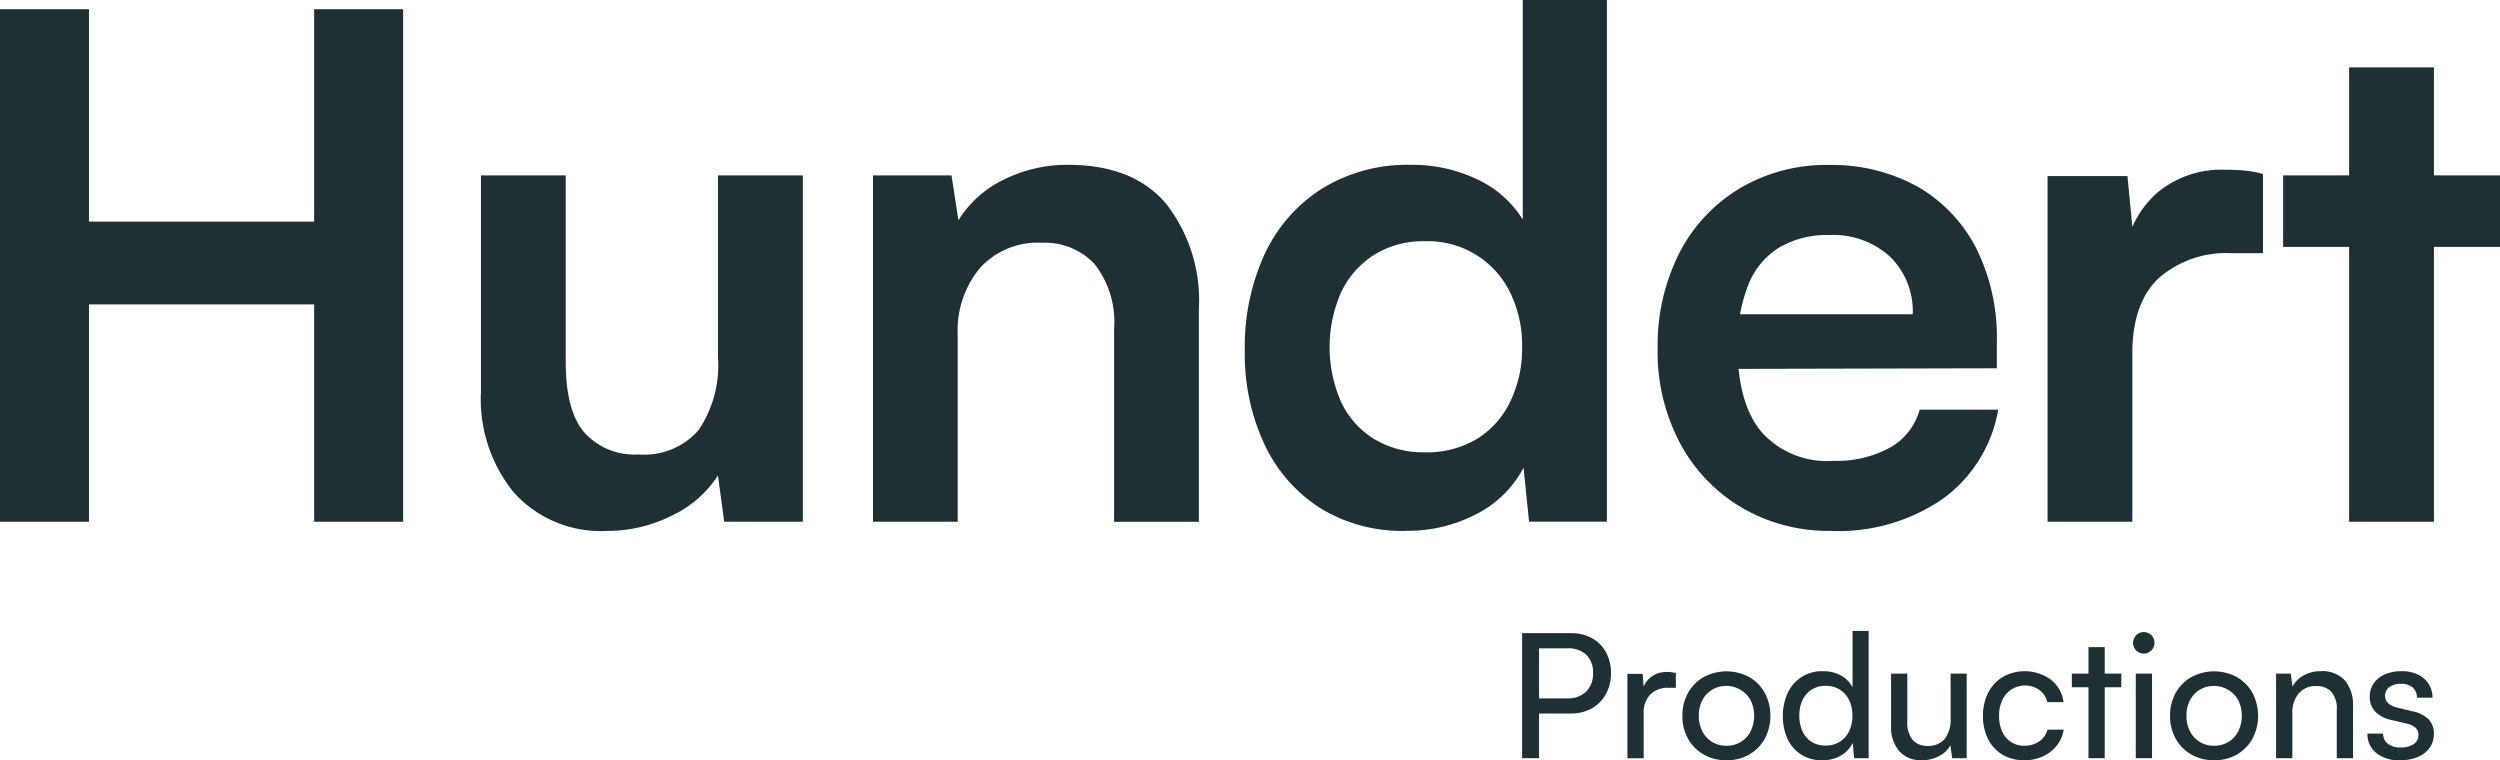
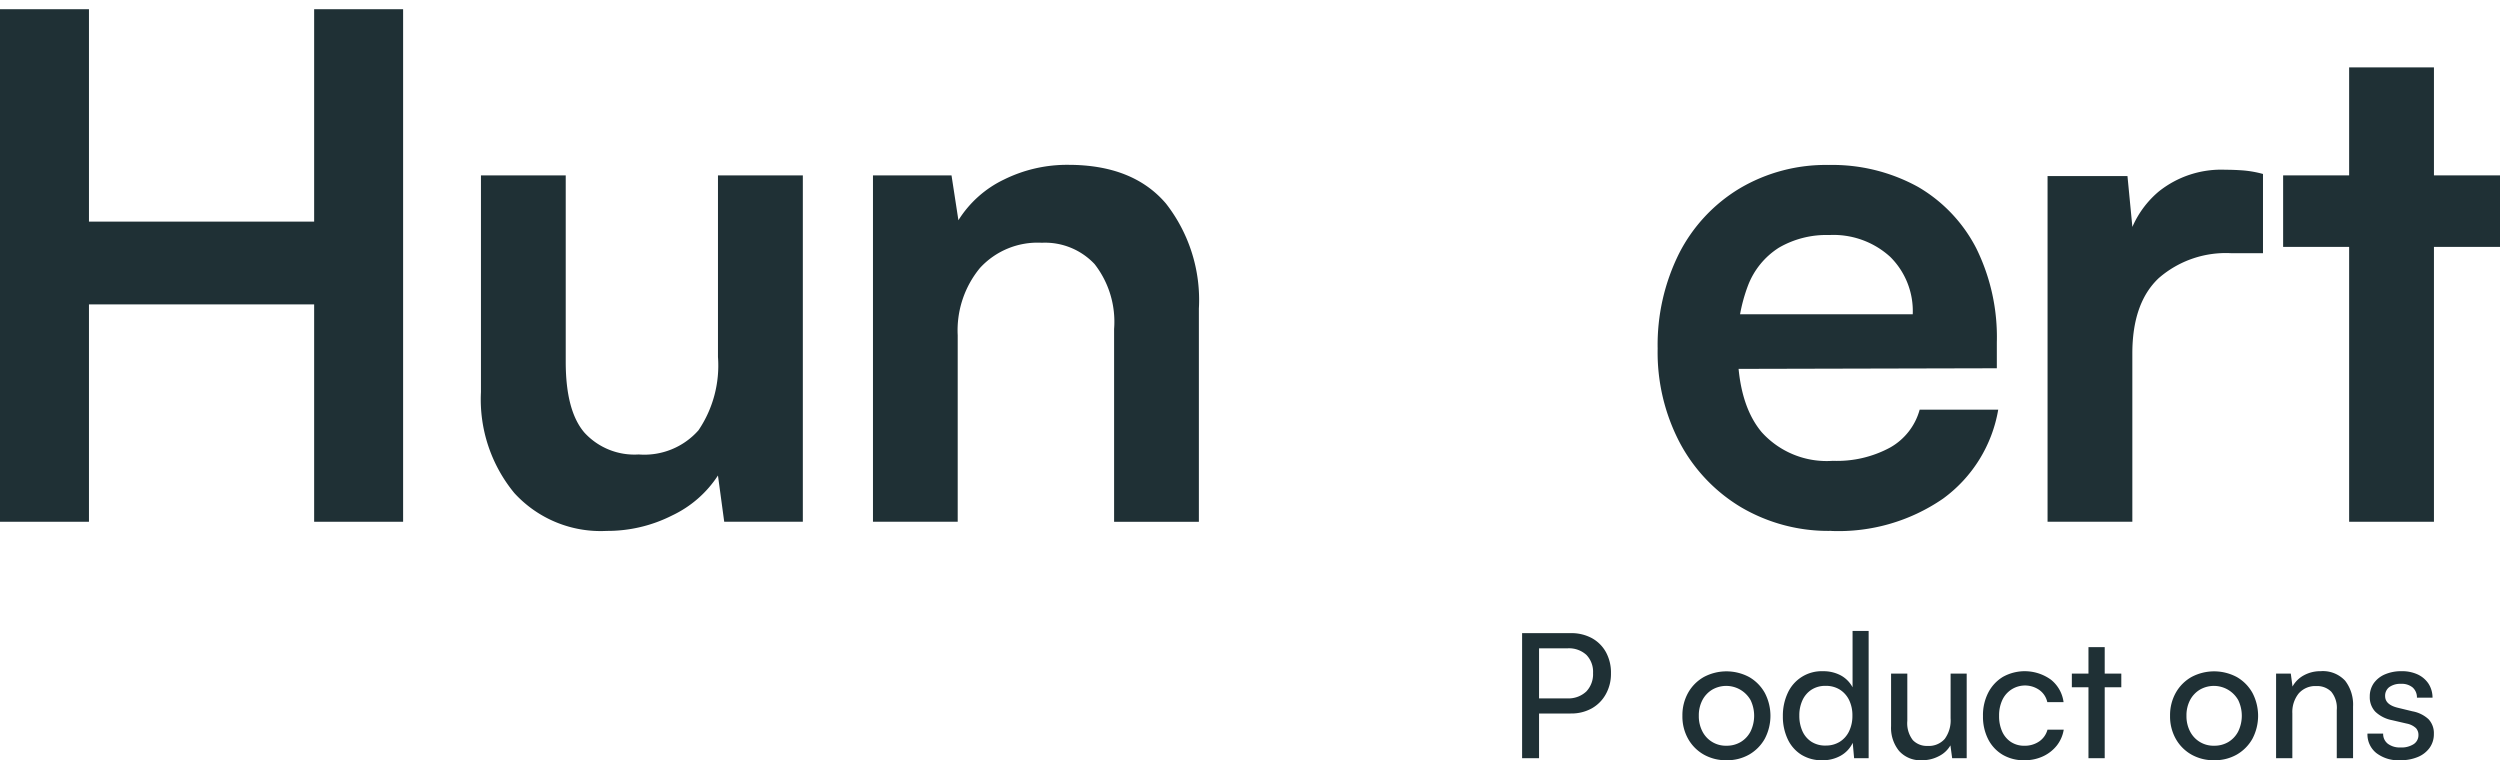
<svg xmlns="http://www.w3.org/2000/svg" width="181.261" height="55.124" viewBox="0 0 181.261 55.124">
  <g id="Group_6662" data-name="Group 6662" transform="translate(-1244 -437.5)">
    <g id="SARAH_HUNDERT_EXPORT_SARAH_HUNDERT_BRAND_IDENTITY_2024_blue-6" data-name="SARAH HUNDERT_EXPORT_SARAH HUNDERT_BRAND IDENTITY_2024_blue-6" transform="translate(1021.76 116.38)">
      <g id="Group_6570" data-name="Group 6570" transform="translate(222.24 321.12)">
        <path id="Path_735" data-name="Path 735" d="M228.69,361.032h-6.45V323.87h6.45v15.4h16.327v-15.4h6.45v37.162h-6.45v-15.76H228.69Z" transform="translate(-222.24 -323.202)" fill="#1f3035" />
        <path id="Path_736" data-name="Path 736" d="M382.947,373.46H389.1v25.114H383.4l-.454-3.355a8.065,8.065,0,0,1-3.326,2.9,10.38,10.38,0,0,1-4.738,1.118,8.473,8.473,0,0,1-6.7-2.745,10.669,10.669,0,0,1-2.42-7.32V373.46h6.147v13.523q0,3.56,1.361,5.134a4.91,4.91,0,0,0,3.931,1.577,5.232,5.232,0,0,0,4.334-1.754,8.375,8.375,0,0,0,1.412-5.313V373.46Z" transform="translate(-330.891 -360.744)" fill="#1f3035" />
        <path id="Path_737" data-name="Path 737" d="M488.907,396.189H482.76V371.075h5.695l.5,3.253a7.931,7.931,0,0,1,3.3-2.949,10.3,10.3,0,0,1,4.662-1.069q4.687,0,7.08,2.8a11.355,11.355,0,0,1,2.393,7.626v15.454h-6.147v-13.98a6.8,6.8,0,0,0-1.412-4.7,4.925,4.925,0,0,0-3.829-1.55,5.665,5.665,0,0,0-4.485,1.829,7.11,7.11,0,0,0-1.613,4.881v13.523Z" transform="translate(-419.466 -358.359)" fill="#1f3035" />
-         <path id="Path_738" data-name="Path 738" d="M605.411,359.611a11.353,11.353,0,0,1-6.224-1.652,11.034,11.034,0,0,1-4.031-4.6,15.5,15.5,0,0,1-1.436-6.863,16.016,16.016,0,0,1,1.436-6.941,11.184,11.184,0,0,1,4.157-4.755,11.779,11.779,0,0,1,6.45-1.73,10.891,10.891,0,0,1,4.786,1.042,7.736,7.736,0,0,1,3.326,2.923V321.12h6.1v37.823H614.33l-.4-3.914a7.878,7.878,0,0,1-3.4,3.355,10.708,10.708,0,0,1-5.114,1.22Zm1.36-5.695a7.1,7.1,0,0,0,3.729-.94,6.426,6.426,0,0,0,2.444-2.694,8.764,8.764,0,0,0,.882-3.992,8.671,8.671,0,0,0-.882-3.992,6.618,6.618,0,0,0-6.174-3.686,6.633,6.633,0,0,0-3.678.991,6.466,6.466,0,0,0-2.393,2.721,9.876,9.876,0,0,0,0,7.93,6.281,6.281,0,0,0,2.393,2.694,6.847,6.847,0,0,0,3.678.965Z" transform="translate(-503.467 -321.12)" fill="#1f3035" />
        <path id="Path_739" data-name="Path 739" d="M729.527,396.85a12.473,12.473,0,0,1-6.526-1.7,12,12,0,0,1-4.458-4.677,14.1,14.1,0,0,1-1.613-6.839,14.838,14.838,0,0,1,1.562-6.914,11.683,11.683,0,0,1,4.385-4.7,12.239,12.239,0,0,1,6.45-1.7,12.866,12.866,0,0,1,6.5,1.6,10.923,10.923,0,0,1,4.208,4.448,14.549,14.549,0,0,1,1.487,6.812v1.88l-21.365.051.1-3.965h15.168a5.528,5.528,0,0,0-1.638-4.169,6.1,6.1,0,0,0-4.41-1.577,6.848,6.848,0,0,0-3.654.916,5.62,5.62,0,0,0-2.242,2.745,11.749,11.749,0,0,0-.755,4.473q0,4.067,1.74,6.152a6.339,6.339,0,0,0,5.165,2.085,8.085,8.085,0,0,0,4.157-.965,4.522,4.522,0,0,0,2.14-2.745h5.695a10.074,10.074,0,0,1-4.006,6.455,13.347,13.347,0,0,1-8.088,2.34Z" transform="translate(-596.743 -358.359)" fill="#1f3035" />
        <path id="Path_740" data-name="Path 740" d="M848.91,372.086v5.746h-2.267a7.407,7.407,0,0,0-5.292,1.805q-1.913,1.8-1.914,5.464v12.2H833.29V372.239h5.794l.5,5.185h-.6a6.966,6.966,0,0,1,2.369-4.067,7.243,7.243,0,0,1,4.837-1.577c.435,0,.872.017,1.31.051a7.8,7.8,0,0,1,1.412.255Z" transform="translate(-684.833 -359.472)" fill="#1f3035" />
        <path id="Path_741" data-name="Path 741" d="M903.59,349.06h15.724v5.185H903.59Zm10.935,25.114h-6.149V341.23h6.149Z" transform="translate(-738.053 -336.344)" fill="#1f3035" />
      </g>
      <g id="Group_6571" data-name="Group 6571" transform="translate(332.599 366.866)">
        <path id="Path_742" data-name="Path 742" d="M677.709,510.062v9.065H676.48v-9.065ZM680,515.891h-2.57v-1.1h2.306a1.885,1.885,0,0,0,1.4-.5,1.82,1.82,0,0,0,.488-1.336,1.758,1.758,0,0,0-.488-1.322,1.872,1.872,0,0,0-1.353-.471h-2.634v-1.1H680a3.116,3.116,0,0,1,1.543.364,2.584,2.584,0,0,1,1.016,1.016,3.084,3.084,0,0,1,.364,1.528,3.01,3.01,0,0,1-.364,1.5,2.645,2.645,0,0,1-1.016,1.04,3.037,3.037,0,0,1-1.543.377Z" transform="translate(-676.48 -509.902)" fill="#1f3035" />
-         <path id="Path_743" data-name="Path 743" d="M711.421,521.713v1.079h-.527a1.777,1.777,0,0,0-1.322.483,1.855,1.855,0,0,0-.483,1.373V527.9H707.91v-6.118h1.1l.1,1.229H709a1.653,1.653,0,0,1,.6-.984,1.842,1.842,0,0,1,1.19-.384,2.484,2.484,0,0,1,.309.019c.095.012.2.032.321.056Z" transform="translate(-700.274 -518.669)" fill="#1f3035" />
        <path id="Path_744" data-name="Path 744" d="M724.32,524.692a3.319,3.319,0,0,1,.413-1.667,3,3,0,0,1,1.135-1.142,3.486,3.486,0,0,1,3.292,0,3.017,3.017,0,0,1,1.13,1.142,3.574,3.574,0,0,1,0,3.336,3.034,3.034,0,0,1-1.13,1.142,3.227,3.227,0,0,1-1.642.413,3.267,3.267,0,0,1-1.65-.413,3,3,0,0,1-1.135-1.142A3.3,3.3,0,0,1,724.32,524.692Zm1.19,0a2.383,2.383,0,0,0,.258,1.13,1.9,1.9,0,0,0,1.749,1.04,1.966,1.966,0,0,0,1.04-.275,1.92,1.92,0,0,0,.707-.765,2.617,2.617,0,0,0,0-2.264,2.029,2.029,0,0,0-2.787-.758,1.94,1.94,0,0,0-.709.758A2.369,2.369,0,0,0,725.51,524.692Z" transform="translate(-712.697 -518.54)" fill="#1f3035" />
        <path id="Path_745" data-name="Path 745" d="M757.16,518.786a2.79,2.79,0,0,1-1.531-.408,2.657,2.657,0,0,1-.984-1.135,3.811,3.811,0,0,1-.345-1.655,3.872,3.872,0,0,1,.35-1.674,2.7,2.7,0,0,1,2.558-1.584,2.682,2.682,0,0,1,1.273.294,2.1,2.1,0,0,1,.872.872V509.41h1.166v9.227h-1.054l-.1-1.115a2.112,2.112,0,0,1-.884.94,2.677,2.677,0,0,1-1.322.326Zm.238-1.067a1.882,1.882,0,0,0,1.035-.277,1.822,1.822,0,0,0,.671-.765,2.56,2.56,0,0,0,.238-1.13,2.519,2.519,0,0,0-.238-1.122,1.847,1.847,0,0,0-.671-.758,1.881,1.881,0,0,0-1.035-.275,1.828,1.828,0,0,0-1.028.282,1.806,1.806,0,0,0-.651.765,2.589,2.589,0,0,0-.226,1.11,2.7,2.7,0,0,0,.226,1.13,1.778,1.778,0,0,0,.651.765,1.846,1.846,0,0,0,1.028.277Z" transform="translate(-735.393 -509.41)" fill="#1f3035" />
-         <path id="Path_746" data-name="Path 746" d="M790.907,522.14h1.166v6.132h-1.054l-.126-.928a1.967,1.967,0,0,1-.828.777,2.585,2.585,0,0,1-1.242.3,2.068,2.068,0,0,1-1.65-.671,2.648,2.648,0,0,1-.583-1.8V522.14h1.178v3.423a2,2,0,0,0,.4,1.4,1.4,1.4,0,0,0,1.071.42,1.531,1.531,0,0,0,1.242-.508,2.279,2.279,0,0,0,.425-1.5V522.14Z" transform="translate(-759.838 -519.047)" fill="#1f3035" />
+         <path id="Path_746" data-name="Path 746" d="M790.907,522.14h1.166v6.132h-1.054l-.126-.928a1.967,1.967,0,0,1-.828.777,2.585,2.585,0,0,1-1.242.3,2.068,2.068,0,0,1-1.65-.671,2.648,2.648,0,0,1-.583-1.8V522.14h1.178v3.423a2,2,0,0,0,.4,1.4,1.4,1.4,0,0,0,1.071.42,1.531,1.531,0,0,0,1.242-.508,2.279,2.279,0,0,0,.425-1.5Z" transform="translate(-759.838 -519.047)" fill="#1f3035" />
        <path id="Path_747" data-name="Path 747" d="M814.02,524.676a3.572,3.572,0,0,1,.381-1.691,2.877,2.877,0,0,1,1.059-1.142,3.248,3.248,0,0,1,3.486.2,2.485,2.485,0,0,1,.916,1.63h-1.178a1.465,1.465,0,0,0-.588-.889,1.814,1.814,0,0,0-2.67.726,2.624,2.624,0,0,0-.238,1.154,2.682,2.682,0,0,0,.226,1.147,1.771,1.771,0,0,0,.639.753,1.73,1.73,0,0,0,.964.27,1.845,1.845,0,0,0,1.079-.313,1.5,1.5,0,0,0,.6-.853h1.178a2.5,2.5,0,0,1-.508,1.159,2.758,2.758,0,0,1-1,.777,3.146,3.146,0,0,1-1.348.282,3.01,3.01,0,0,1-1.574-.4,2.765,2.765,0,0,1-1.047-1.122,3.6,3.6,0,0,1-.377-1.686Z" transform="translate(-780.604 -518.51)" fill="#1f3035" />
        <path id="Path_748" data-name="Path 748" d="M840.54,516.167h3.586v.991H840.54Zm2.383,6.132h-1.178V514.25h1.178Z" transform="translate(-800.681 -513.074)" fill="#1f3035" />
-         <path id="Path_749" data-name="Path 749" d="M859.58,511.307a.777.777,0,0,1-.547-1.331.775.775,0,0,1,1.324.551.749.749,0,0,1-.226.547A.74.74,0,0,1,859.58,511.307ZM859,518.892V512.76h1.178v6.132Z" transform="translate(-814.505 -509.667)" fill="#1f3035" />
        <path id="Path_750" data-name="Path 750" d="M869.85,524.692a3.319,3.319,0,0,1,.413-1.667,3,3,0,0,1,1.135-1.142,3.486,3.486,0,0,1,3.292,0,3.018,3.018,0,0,1,1.13,1.142,3.574,3.574,0,0,1,0,3.336,3.035,3.035,0,0,1-1.13,1.142,3.227,3.227,0,0,1-1.642.413,3.267,3.267,0,0,1-1.65-.413,3,3,0,0,1-1.135-1.142A3.3,3.3,0,0,1,869.85,524.692Zm1.19,0a2.384,2.384,0,0,0,.258,1.13,1.9,1.9,0,0,0,1.749,1.04,1.966,1.966,0,0,0,1.04-.275,1.92,1.92,0,0,0,.707-.765,2.617,2.617,0,0,0,0-2.264,2.029,2.029,0,0,0-2.787-.758,1.94,1.94,0,0,0-.709.758A2.37,2.37,0,0,0,871.04,524.692Z" transform="translate(-822.87 -518.54)" fill="#1f3035" />
        <path id="Path_751" data-name="Path 751" d="M902.668,527.727H901.49v-6.132h1.067l.124.94a2.041,2.041,0,0,1,.833-.821,2.477,2.477,0,0,1,1.2-.294,2.2,2.2,0,0,1,1.781.69,2.825,2.825,0,0,1,.576,1.868v3.749H905.89v-3.486a1.847,1.847,0,0,0-.4-1.334,1.443,1.443,0,0,0-1.079-.408,1.6,1.6,0,0,0-1.285.539,2.151,2.151,0,0,0-.457,1.443v3.248Z" transform="translate(-846.823 -518.502)" fill="#1f3035" />
        <path id="Path_752" data-name="Path 752" d="M928.775,525.946h1.13a.894.894,0,0,0,.338.734,1.432,1.432,0,0,0,.916.27,1.631,1.631,0,0,0,.965-.245.771.771,0,0,0,.34-.658.717.717,0,0,0-.182-.5,1.345,1.345,0,0,0-.658-.326l-1.079-.25a2.427,2.427,0,0,1-1.21-.615,1.52,1.52,0,0,1-.4-1.091,1.661,1.661,0,0,1,.294-.979,1.922,1.922,0,0,1,.814-.639,2.984,2.984,0,0,1,1.2-.226,2.685,2.685,0,0,1,1.171.238,1.909,1.909,0,0,1,.777.663,1.871,1.871,0,0,1,.294,1.016h-1.13a.963.963,0,0,0-.313-.739,1.236,1.236,0,0,0-.841-.262,1.369,1.369,0,0,0-.853.238.783.783,0,0,0-.3.651q0,.616.9.841l1.079.262a2.326,2.326,0,0,1,1.166.571,1.472,1.472,0,0,1,.389,1.071,1.682,1.682,0,0,1-.313,1.011,1.976,1.976,0,0,1-.86.663,3.254,3.254,0,0,1-1.285.233,2.61,2.61,0,0,1-1.718-.527,1.728,1.728,0,0,1-.639-1.4Z" transform="translate(-867.475 -518.502)" fill="#1f3035" />
      </g>
    </g>
  </g>
</svg>